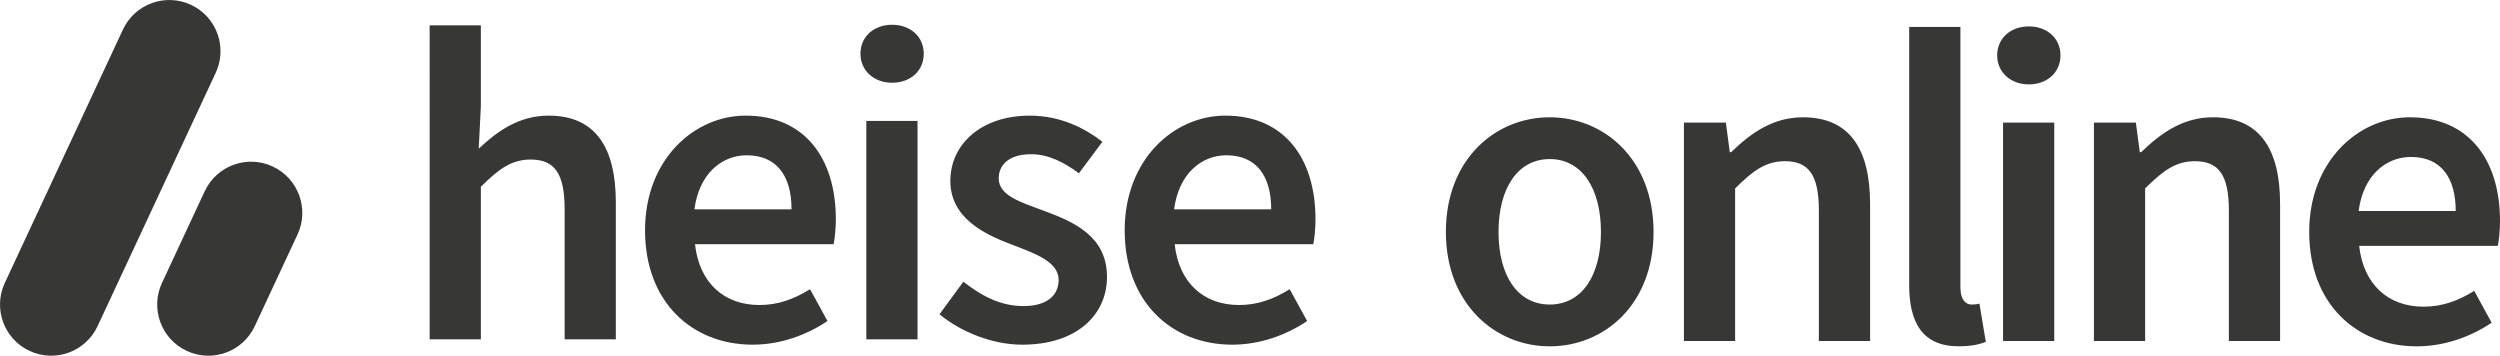
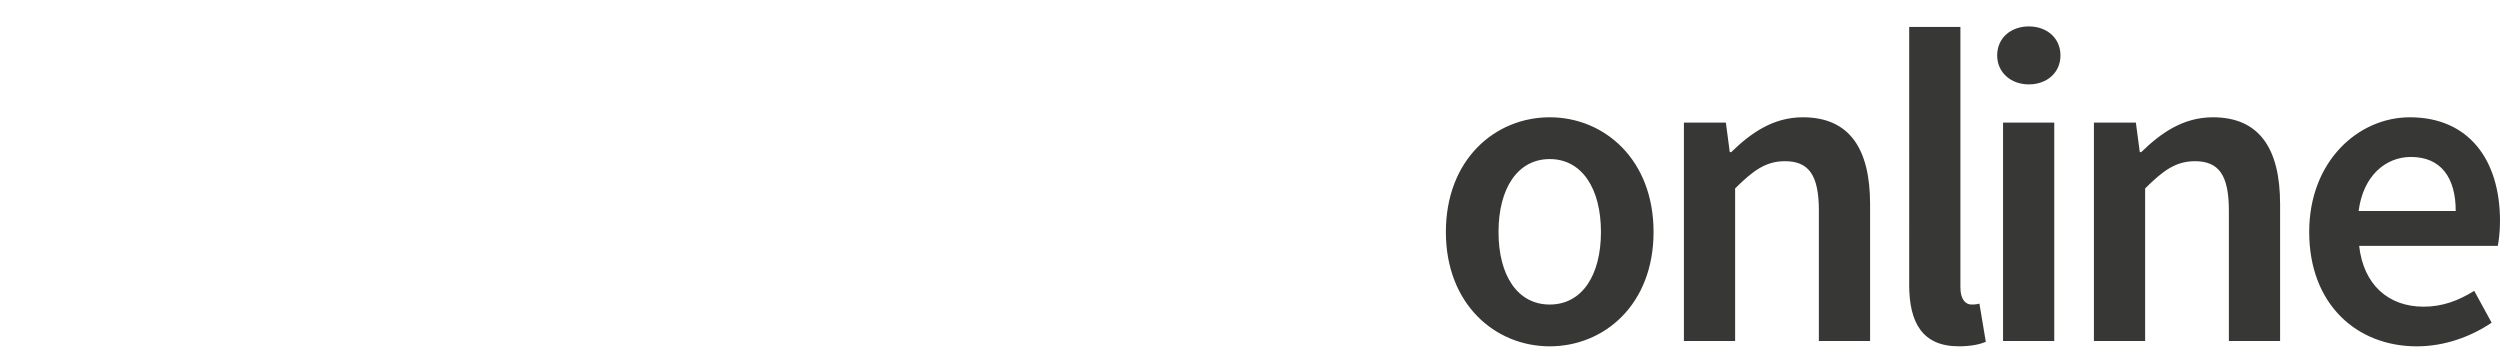
<svg xmlns="http://www.w3.org/2000/svg" viewBox="0 0 1504 214" role="img" preserveAspectRatio="xMinYMin" class="heise-online-logo topnavigation__heiseonline-logo">
  <style>
    .heise-online-logo-svg-path-online {
      fill: #373736;
    }
    .heise-online-logo-svg-path-heise {
      fill: #373736;
    }
    .dark .heise-online-logo-svg-path-online,
    .dark .heise-online-logo-svg-path-heise {
      fill: #ffffff;
    }
  </style>
  <title>heise online Logo</title>
  <path class="heise-online-logo-svg-path-online" d="M869.84 139.56c0-43.75 29.74-69 62.47-69s62.47 25.25 62.47 69-29.74 68.79-62.47 68.79-62.47-25.25-62.47-68.79m93.29 0c0-26.32-11.55-43.86-30.81-43.86s-30.81 17.54-30.81 43.86 11.55 43.65 30.81 43.65 30.81-17.33 30.81-43.65m49.9-65.79h25.25l2.35 17.76h.86c11.77-11.45 25.14-20.97 43.11-20.97 28.13 0 40.44 19.04 40.44 52.2v82.37h-30.81v-78.41c0-21.61-6.2-29.74-20.43-29.74-11.55 0-19.15 5.67-29.95 16.37v91.78h-30.81V73.77Zm135.54 97.56V16.22h30.81v156.72c0 7.6 3.42 10.27 6.63 10.27 1.39 0 2.46 0 4.81-.54l3.85 23c-3.74 1.5-8.88 2.67-16.26 2.67-21.82 0-29.85-14.12-29.85-37.01Zm52.93-138c0-10.38 8.13-17.44 19.04-17.44s19.04 7.06 19.04 17.44-8.13 17.44-19.04 17.44-19.04-7.27-19.04-17.44m3.53 40.44h30.81v131.37h-30.81zm54.66 0h25.25l2.35 17.76h.86c11.77-11.45 25.14-20.97 43.11-20.97 28.13 0 40.44 19.04 40.44 52.2v82.37h-30.81v-78.41c0-21.61-6.2-29.74-20.43-29.74-11.55 0-19.15 5.67-29.95 16.37v91.78h-30.81V73.77Zm129.52 65.79c0-42.68 29.63-69 60.55-69 35.52 0 54.24 25.67 54.24 62.37 0 5.88-.64 11.77-1.34 14.98h-83.39c2.57 23.32 17.54 36.59 38.73 36.59 11.23 0 20.86-3.53 30.49-9.52l10.48 19.15c-12.52 8.45-28.35 14.23-45.04 14.23-36.26 0-64.72-25.46-64.72-68.79Zm88.15-12.62c0-20.22-8.99-32.52-26.96-32.52-15.3 0-28.78 11.45-31.45 32.52z" />
-   <path class="heise-online-logo-svg-path-heise" d="M258.47 15.22h30.81v48.89L288 89.46c11.02-10.38 24.07-19.9 42.04-19.9 28.13 0 40.44 19.04 40.44 52.2v82.37h-30.81v-78.41c0-21.61-6.2-29.74-20.43-29.74-11.55 0-19.15 5.67-29.95 16.37v91.78h-30.81V15.22Zm129.58 123.34c0-42.68 29.63-69 60.55-69 35.52 0 54.24 25.67 54.24 62.37 0 5.88-.64 11.77-1.34 14.98h-83.39c2.57 23.32 17.54 36.59 38.73 36.59 11.23 0 20.86-3.53 30.49-9.52l10.48 19.15c-12.52 8.45-28.35 14.23-45.04 14.23-36.26 0-64.72-25.46-64.72-68.79Zm88.14-12.62c0-20.22-8.99-32.52-26.96-32.52-15.3 0-28.78 11.45-31.45 32.52zm41.46-93.6c0-10.38 8.13-17.44 19.04-17.44s19.04 7.06 19.04 17.44-8.13 17.44-19.04 17.44-19.04-7.27-19.04-17.44m3.53 40.43h30.81v131.37h-30.81zm44.04 116.29 14.33-19.58c11.66 9.09 22.95 14.66 36.26 14.66 14.33 0 21.07-6.74 21.07-15.72 0-11.02-14.23-15.94-28.24-21.29-17.22-6.47-36.91-16.37-36.91-38.3s18.4-39.26 47.82-39.26c18.29 0 32.95 7.43 43.65 15.73l-14.12 18.93c-9.2-6.74-18.45-11.45-28.78-11.45-13.21 0-19.47 6.31-19.47 14.55 0 10.38 13.27 14.33 27.49 19.58 17.76 6.63 37.65 15.19 37.65 39.69 0 22.57-17.86 40.76-51.03 40.76-17.97 0-36.91-7.7-49.74-18.29Zm111.39-50.5c0-42.68 29.63-69 60.55-69 35.52 0 54.24 25.67 54.24 62.37 0 5.88-.64 11.77-1.34 14.98h-83.39c2.57 23.32 17.54 36.59 38.73 36.59 11.23 0 20.86-3.53 30.49-9.52l10.48 19.15c-12.52 8.45-28.35 14.23-45.04 14.23-36.26 0-64.72-25.46-64.72-68.79Zm88.15-12.62c0-20.22-8.99-32.52-26.96-32.52-15.3 0-28.78 11.45-31.45 32.52zM114.88 2.89c15.41 7.19 22.08 25.51 14.89 40.92l-71.06 152.4c-7.19 15.41-25.51 22.08-40.92 14.9C2.38 203.92-4.29 185.6 2.9 170.18L73.95 17.79C81.14 2.38 99.46-4.29 114.88 2.9m49.2 97.26c-15.41-7.18-33.73-.52-40.92 14.9l-25.7 55.12c-7.19 15.41-.52 33.74 14.89 40.93s33.73.52 40.92-14.89l25.71-55.12c7.19-15.42.52-33.74-14.9-40.93" />
</svg>